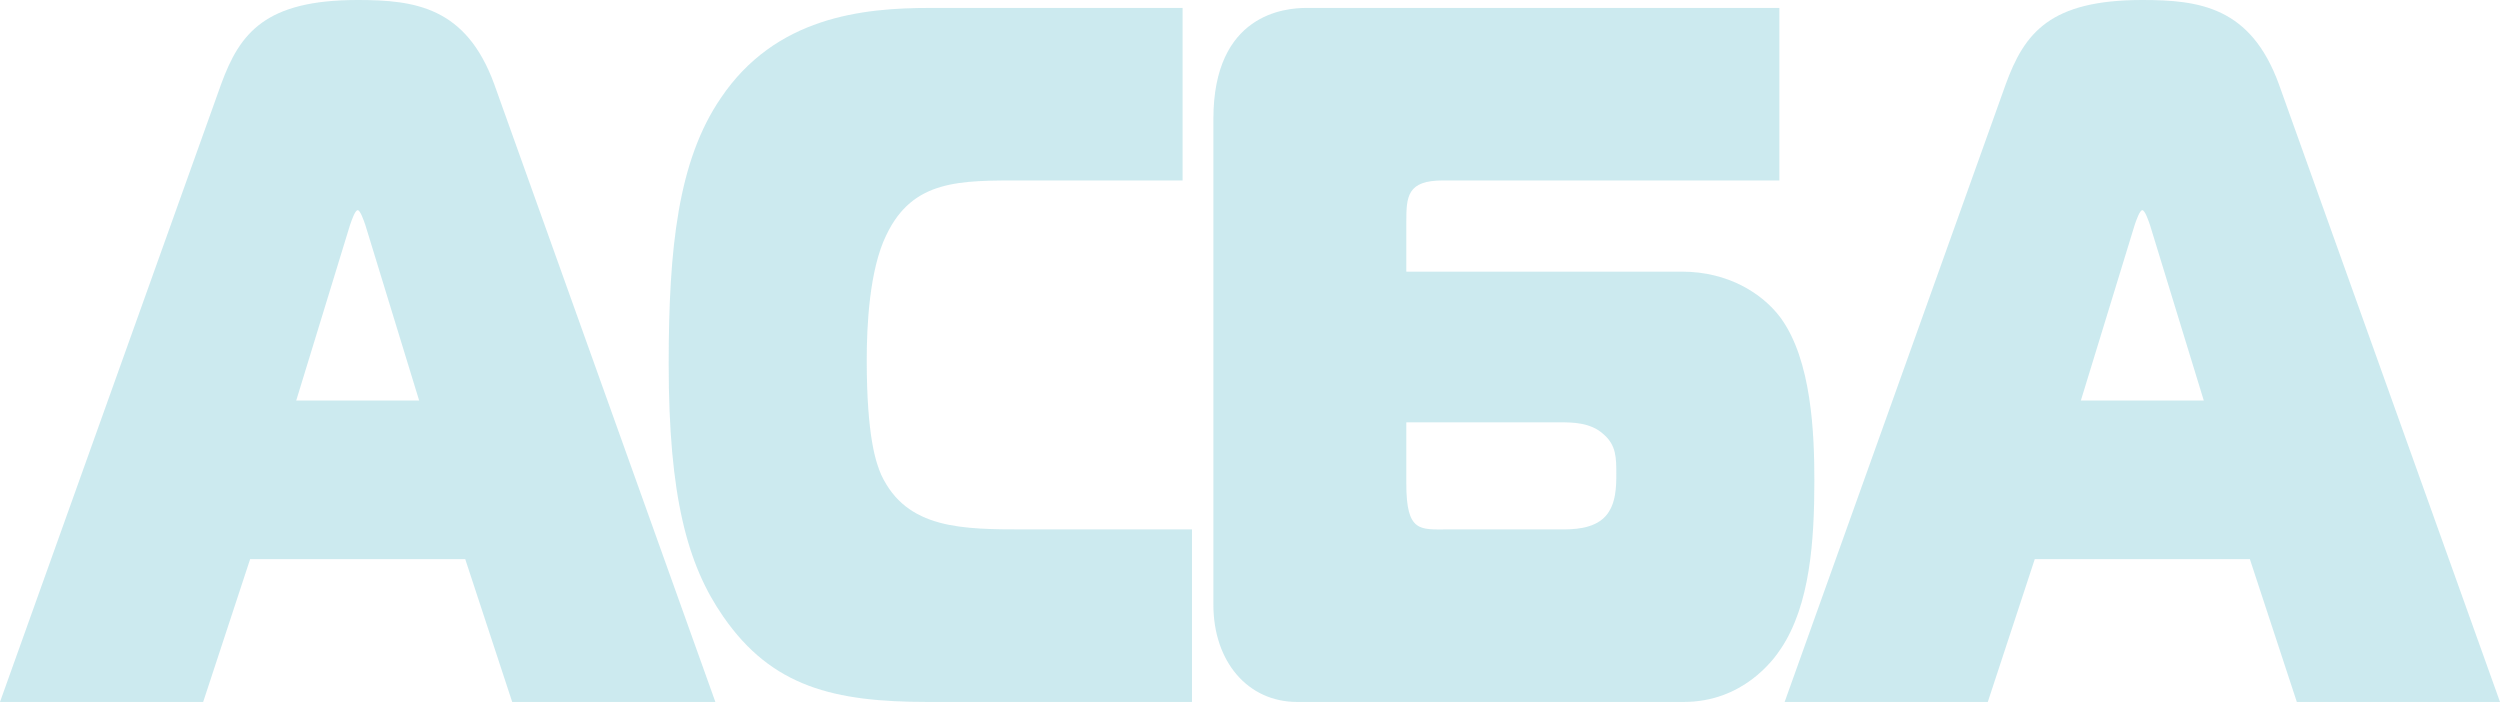
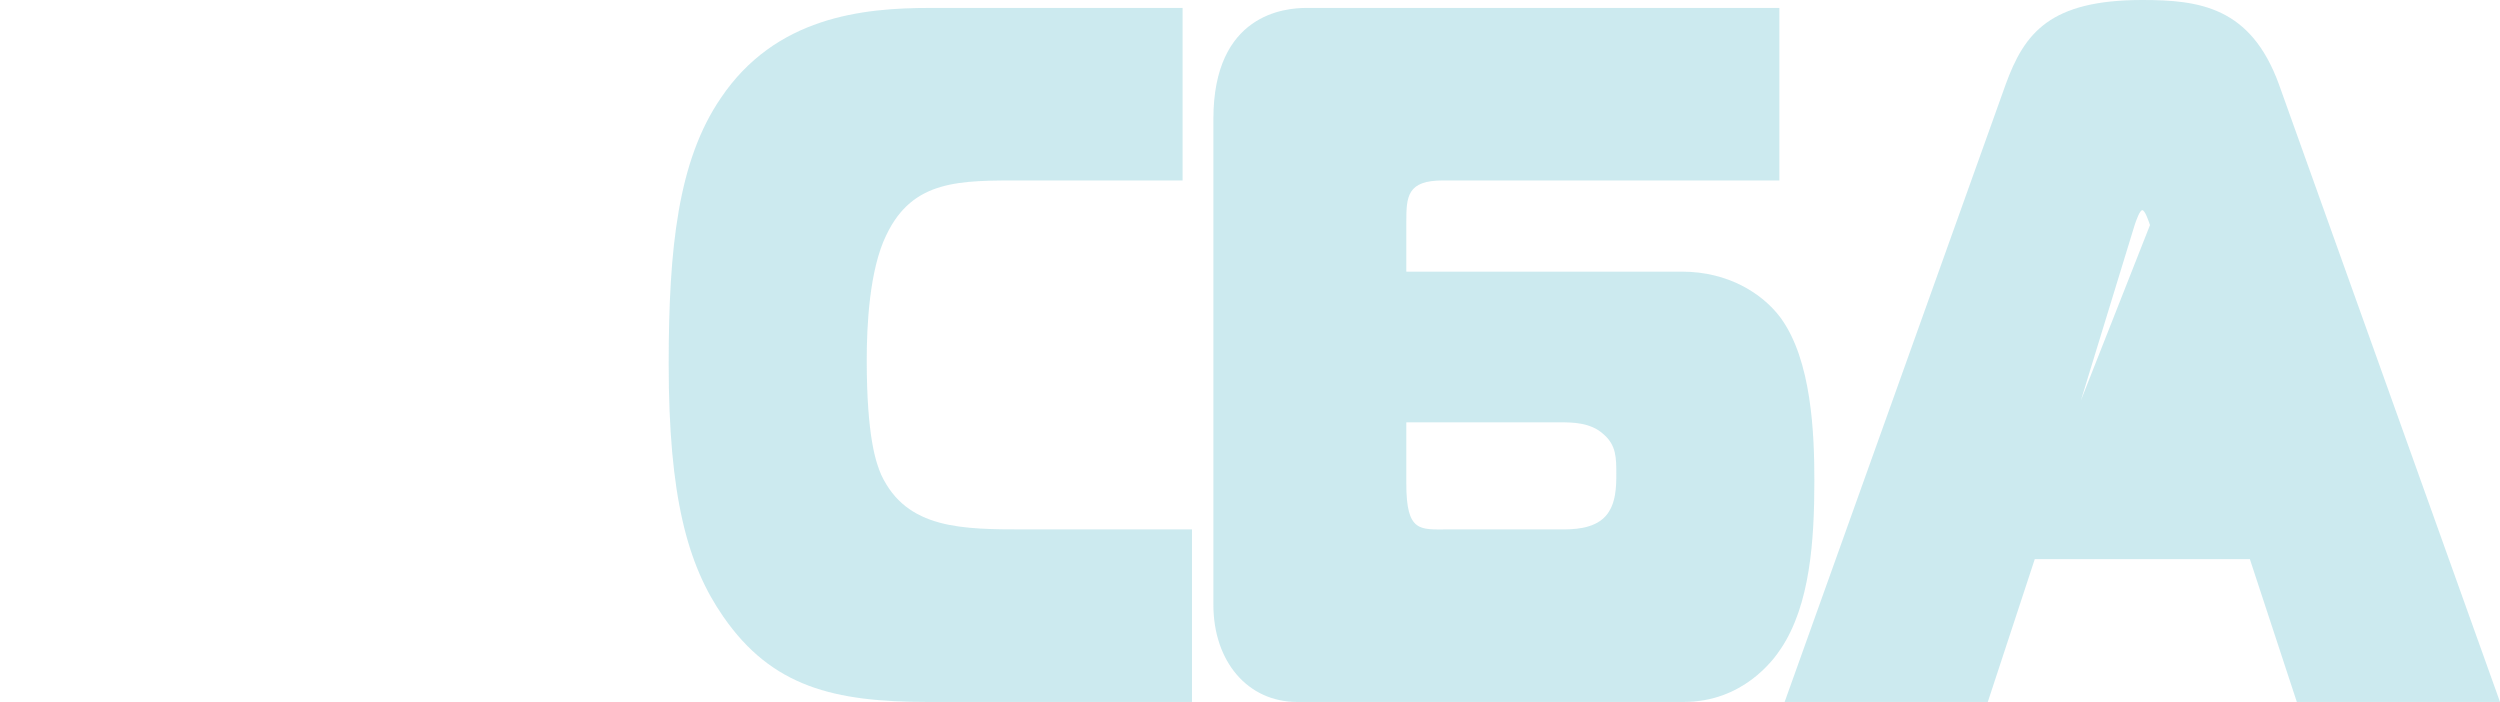
<svg xmlns="http://www.w3.org/2000/svg" width="1763" height="495" viewBox="0 0 1763 495" fill="none">
-   <path d="M0 495L155.917 59.428C169.161 23.072 187.221 0 252.237 0C292.571 0 328.69 4.894 348.556 59.428L504.474 495H361.198L328.088 394.322H176.385L143.275 495H0ZM246.819 158.708L208.893 282.458H295.581L257.655 158.708C256.451 155.212 254.043 148.22 252.237 148.22C250.431 148.22 248.023 155.212 246.819 158.708Z" fill="#0096B1" fill-opacity="0.2" />
  <path d="M840.581 495H653.962C588.344 495 544.398 484.513 510.084 434.873C484.8 398.517 471.557 350.275 471.557 256.589C471.557 174.788 478.178 113.263 508.278 69.216C546.806 11.886 608.21 5.593 655.768 5.593H833.959V127.246H721.385C676.838 127.246 643.728 126.547 625.066 165.699C613.026 190.169 611.22 230.021 611.22 253.792C611.22 308.326 617.842 326.504 621.454 334.894C639.514 373.347 678.644 373.347 723.793 373.347H840.581V495Z" fill="#0096B1" fill-opacity="0.2" />
  <path d="M1254.81 5.593V127.246H1017.62C992.336 127.246 991.734 138.432 991.734 156.61V191.568H1186.18C1218.69 191.568 1242.77 206.949 1255.41 223.729C1277.68 253.792 1279.49 306.229 1279.49 339.089C1279.49 381.038 1276.48 426.483 1256.01 457.246C1250.59 465.636 1228.92 495 1187.38 495H914.678C879.762 495 855.682 466.335 855.682 426.483V83.898C855.682 9.788 906.25 5.593 921.3 5.593H1254.81ZM991.734 297.839V341.186C991.734 375.445 1001.37 373.347 1020.63 373.347H1100.7C1108.52 373.347 1123.57 373.347 1132 364.258C1139.82 355.869 1139.82 342.585 1139.82 334.195C1139.82 323.008 1139.82 313.919 1130.8 306.229C1121.77 297.839 1108.52 297.839 1100.7 297.839H991.734Z" fill="#0096B1" fill-opacity="0.2" />
-   <path d="M1258.53 495L1414.44 59.428C1427.69 23.072 1445.75 0 1510.76 0C1551.1 0 1587.22 4.894 1607.08 59.428L1763 495H1619.72L1586.61 394.322H1434.91L1401.8 495H1258.53ZM1505.35 158.708L1467.42 282.458H1554.11L1516.18 158.708C1514.98 155.212 1512.57 148.22 1510.76 148.22C1508.96 148.22 1506.55 155.212 1505.35 158.708Z" fill="#0096B1" fill-opacity="0.2" />
+   <path d="M1258.53 495L1414.44 59.428C1427.69 23.072 1445.75 0 1510.76 0C1551.1 0 1587.22 4.894 1607.08 59.428L1763 495H1619.72L1586.61 394.322H1434.91L1401.8 495H1258.53ZM1505.35 158.708L1467.42 282.458L1516.18 158.708C1514.98 155.212 1512.57 148.22 1510.76 148.22C1508.96 148.22 1506.55 155.212 1505.35 158.708Z" fill="#0096B1" fill-opacity="0.2" />
</svg>